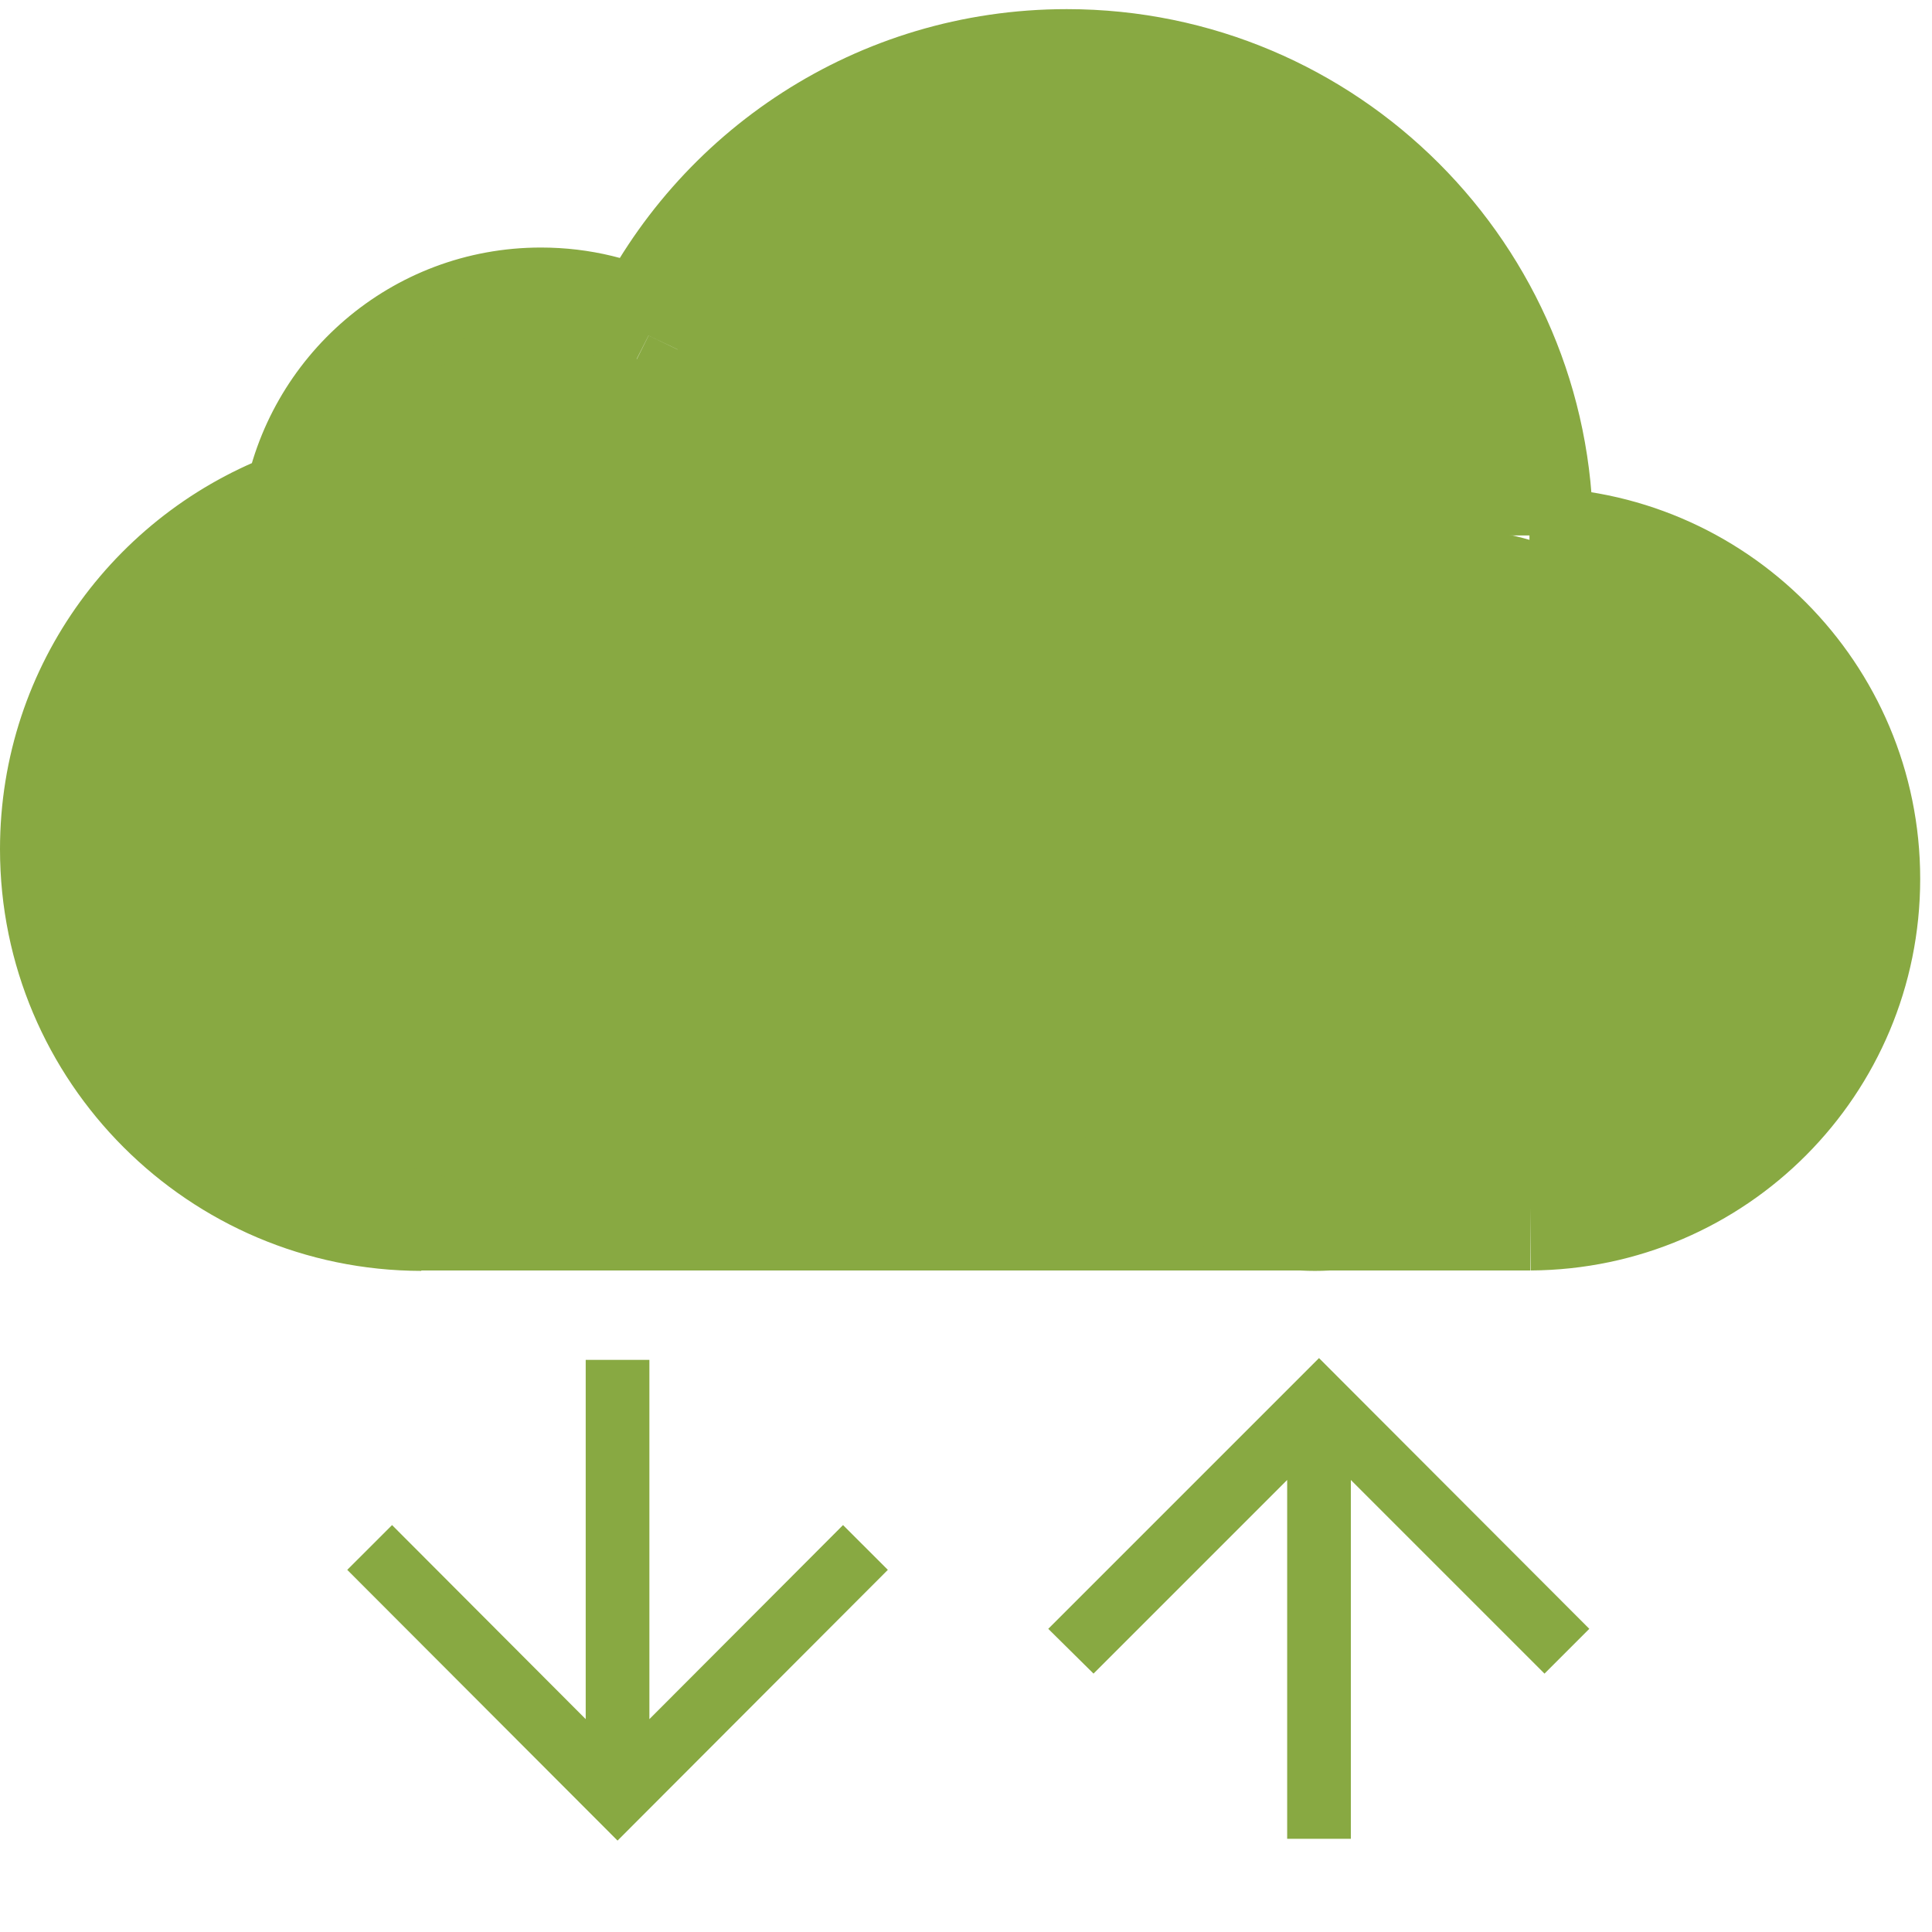
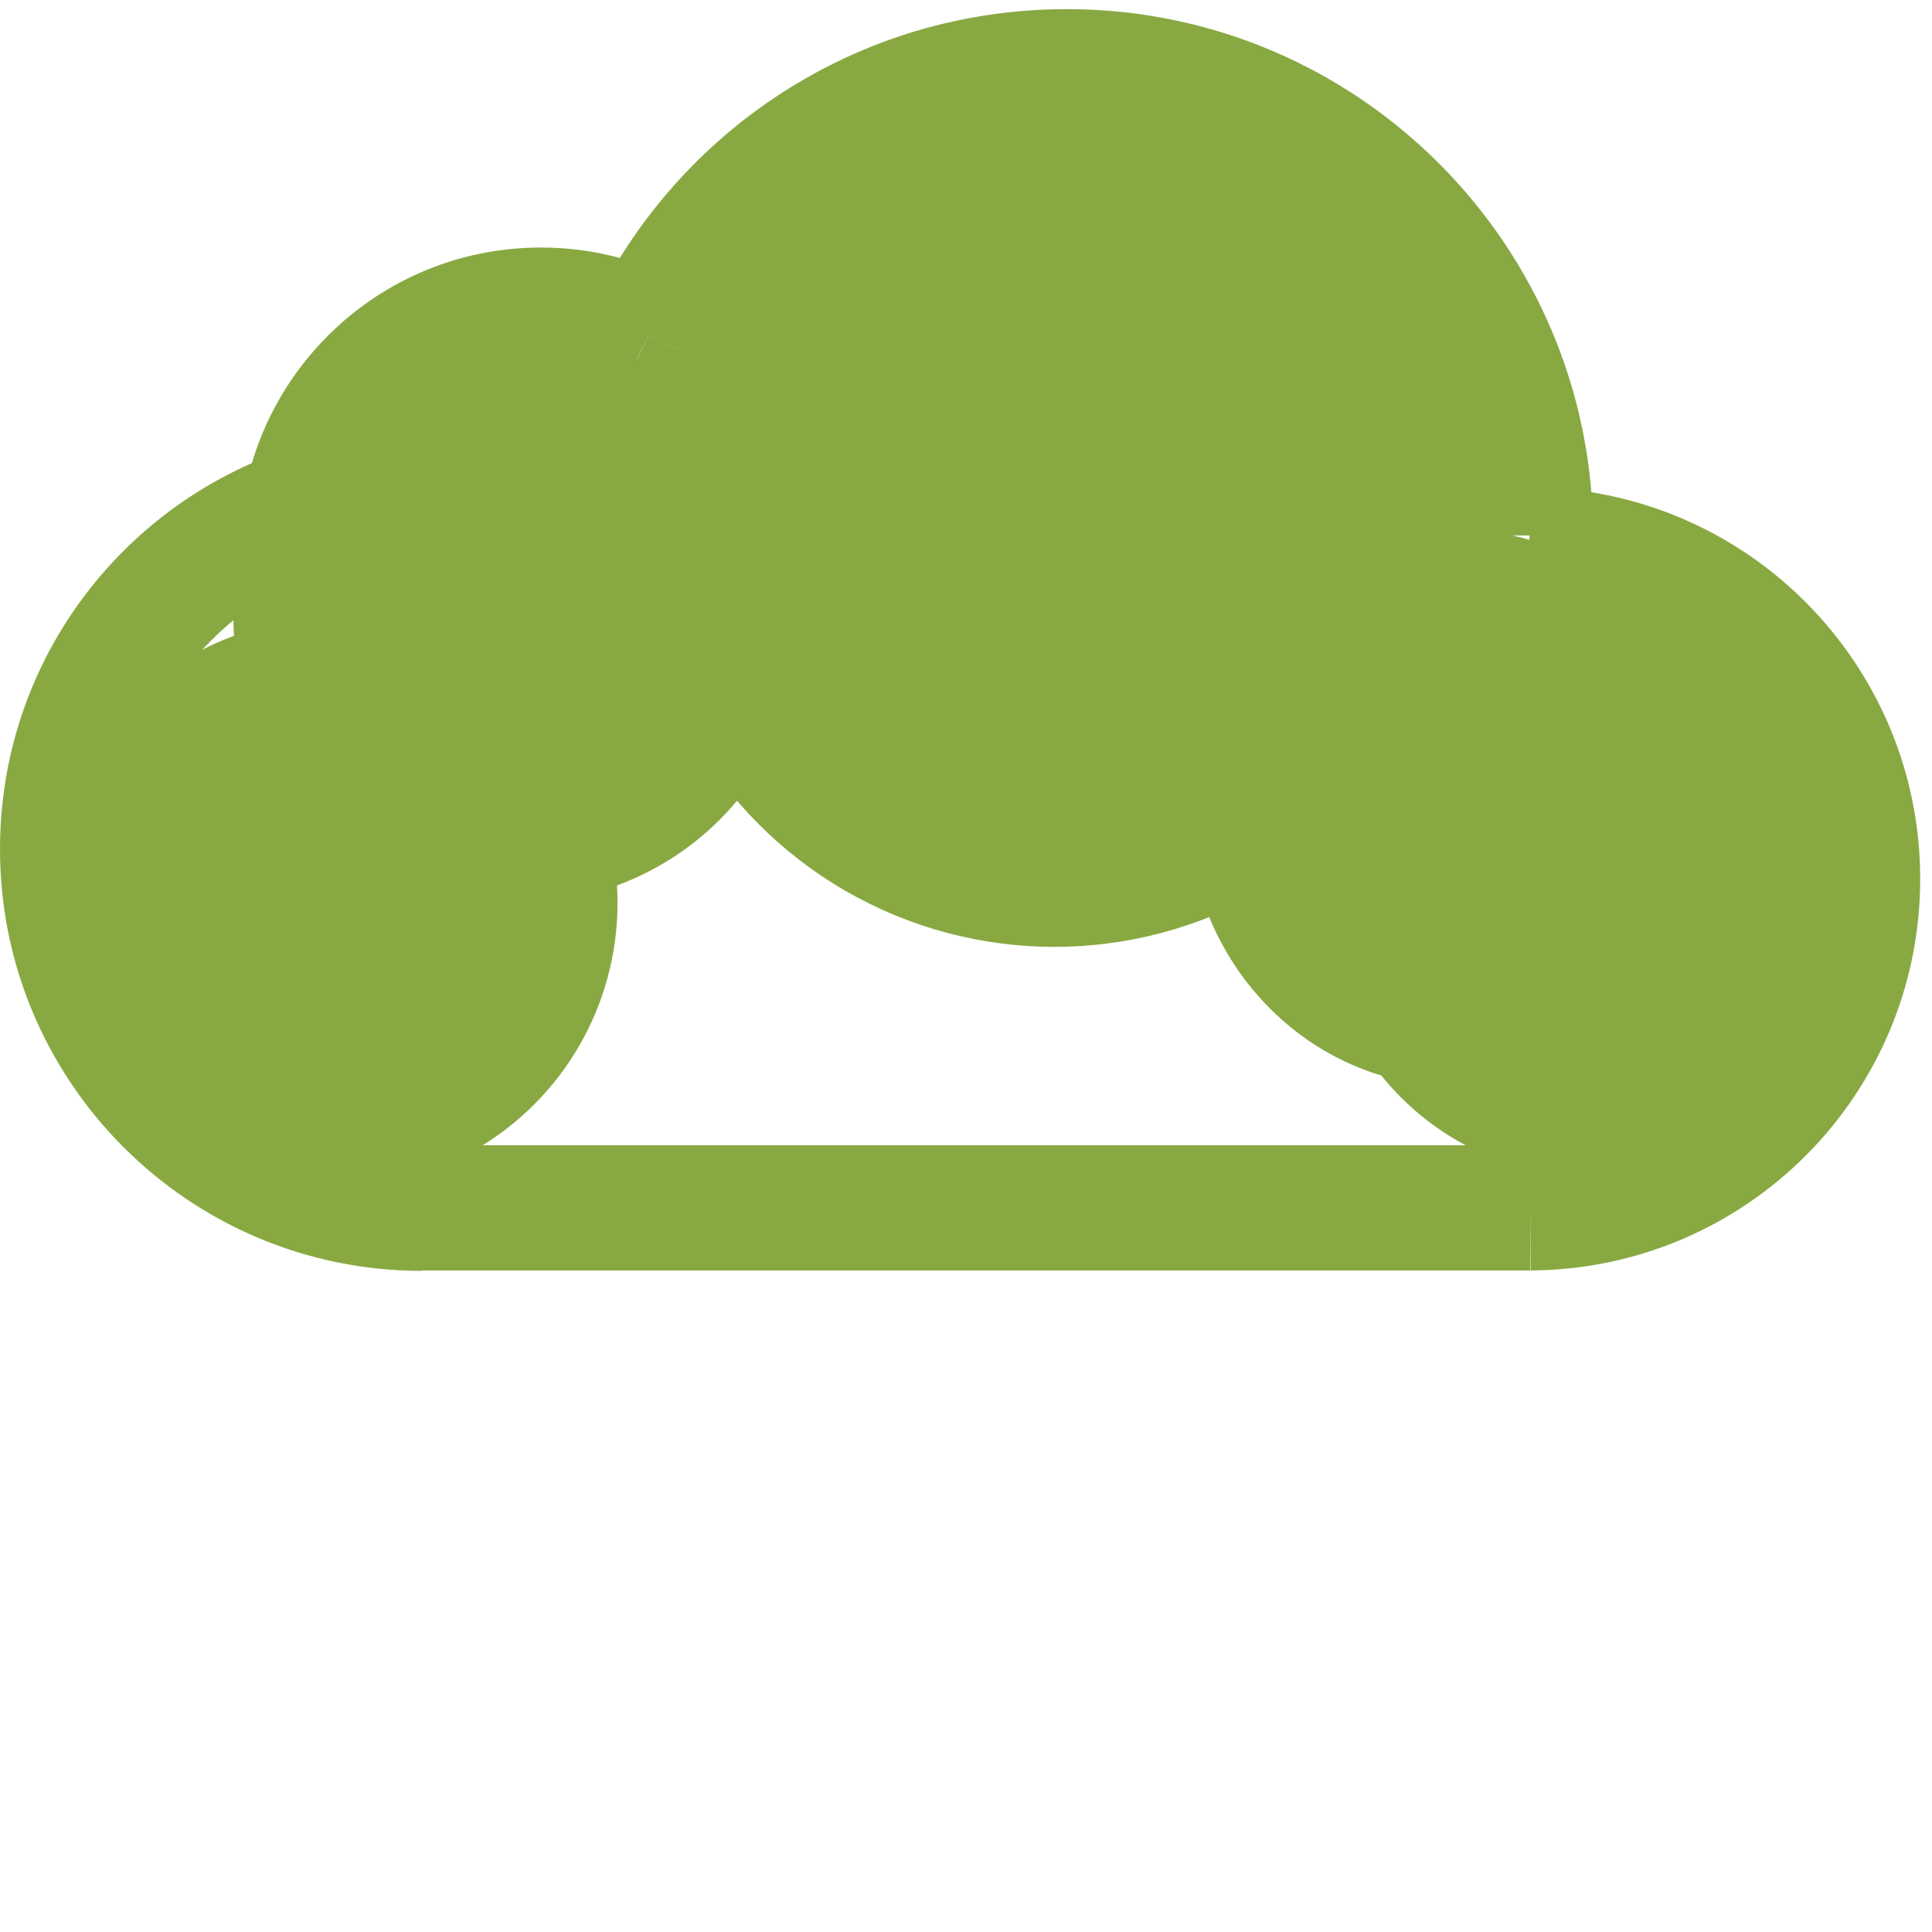
<svg xmlns="http://www.w3.org/2000/svg" width="81px" height="81px" viewBox="0 0 81 81" fill="none" transform="rotate(0) scale(1, 1)">
  <g clip-path="url(#clip0_45_1245)">
    <path d="M80.505 36.846C80.505 27.807 73.18 20.446 64.123 20.428V25.678C70.257 25.696 75.255 30.694 75.255 36.864H80.505V36.846ZM64.177 53.265C73.216 53.211 80.505 45.886 80.505 36.846H75.255C75.255 42.999 70.293 47.978 64.141 48.014L64.177 53.265ZM17.663 53.265H64.159V48.014H17.663V53.265ZM0 35.601C0 45.362 7.921 53.265 17.663 53.283V48.032C10.807 48.032 5.25 42.457 5.25 35.601H0ZM11.944 18.876C4.998 21.258 0 27.825 0 35.601H5.25C5.25 30.152 8.751 25.516 13.658 23.856L11.962 18.894L11.944 18.876ZM22.679 10.378C16.401 10.378 11.222 14.943 10.212 20.915L15.39 21.799C15.986 18.281 19.035 15.628 22.697 15.628V10.378H22.679ZM28.363 11.731C26.667 10.865 24.736 10.378 22.679 10.378V15.628C23.87 15.628 24.989 15.917 25.999 16.422L28.363 11.749V11.731ZM44.727 0.383C35.922 0.383 28.363 5.525 24.826 12.94L29.553 15.195C32.26 9.53 38.033 5.615 44.727 5.615V0.383ZM66.793 22.448C66.793 10.27 56.906 0.383 44.727 0.383V5.633C54.019 5.633 61.543 13.157 61.543 22.448H66.793ZM12.792 21.366L13.64 23.856L15.12 23.351L15.39 21.817L12.81 21.384L12.792 21.366ZM27.19 14.077L26.017 16.422L28.417 17.631L29.572 15.213L27.208 14.077H27.19Z" fill="#88a942" />
-     <path d="M27.046 72.511V57.193H24.736V72.511L16.437 64.194L14.813 65.817L25.891 76.913L36.969 65.817L35.345 64.194L27.046 72.511Z" fill="#88a942" stroke="#88a942" stroke-width="0.36" stroke-linecap="round" />
-     <path d="M54.145 61.614V76.913H56.455V61.614L64.754 69.913L66.378 68.289L55.3 57.193L44.204 68.289L45.846 69.913L54.145 61.614Z" fill="#88a942" stroke="#88a942" stroke-width="0.36" stroke-linecap="round" />
    <ellipse cx="61.052" cy="33.873" rx="11.25" ry="11.68" fill="#88a942" />
    <circle cx="13.945" cy="37.863" r="11.945" fill="#88a942" />
    <circle cx="21.732" cy="25.917" r="11.945" fill="#88a942" />
    <circle cx="44.204" cy="22.193" r="17.505" fill="#88a942" />
-     <circle cx="22.747" cy="32.303" r="17.505" fill="#88a942" />
-     <circle cx="40.253" cy="33.873" r="17.505" fill="#88a942" />
    <ellipse cx="66.541" cy="37.597" rx="11.25" ry="11.68" fill="#88a942" />
-     <ellipse cx="55.128" cy="41.603" rx="11.25" ry="11.68" fill="#88a942" />
  </g>
  <defs>
    <clipPath id="clip0_45_1245">
      <rect width="80.505" height="80" fill="#ffffff" transform="translate(0 0.383)" />
    </clipPath>
  </defs>
</svg>